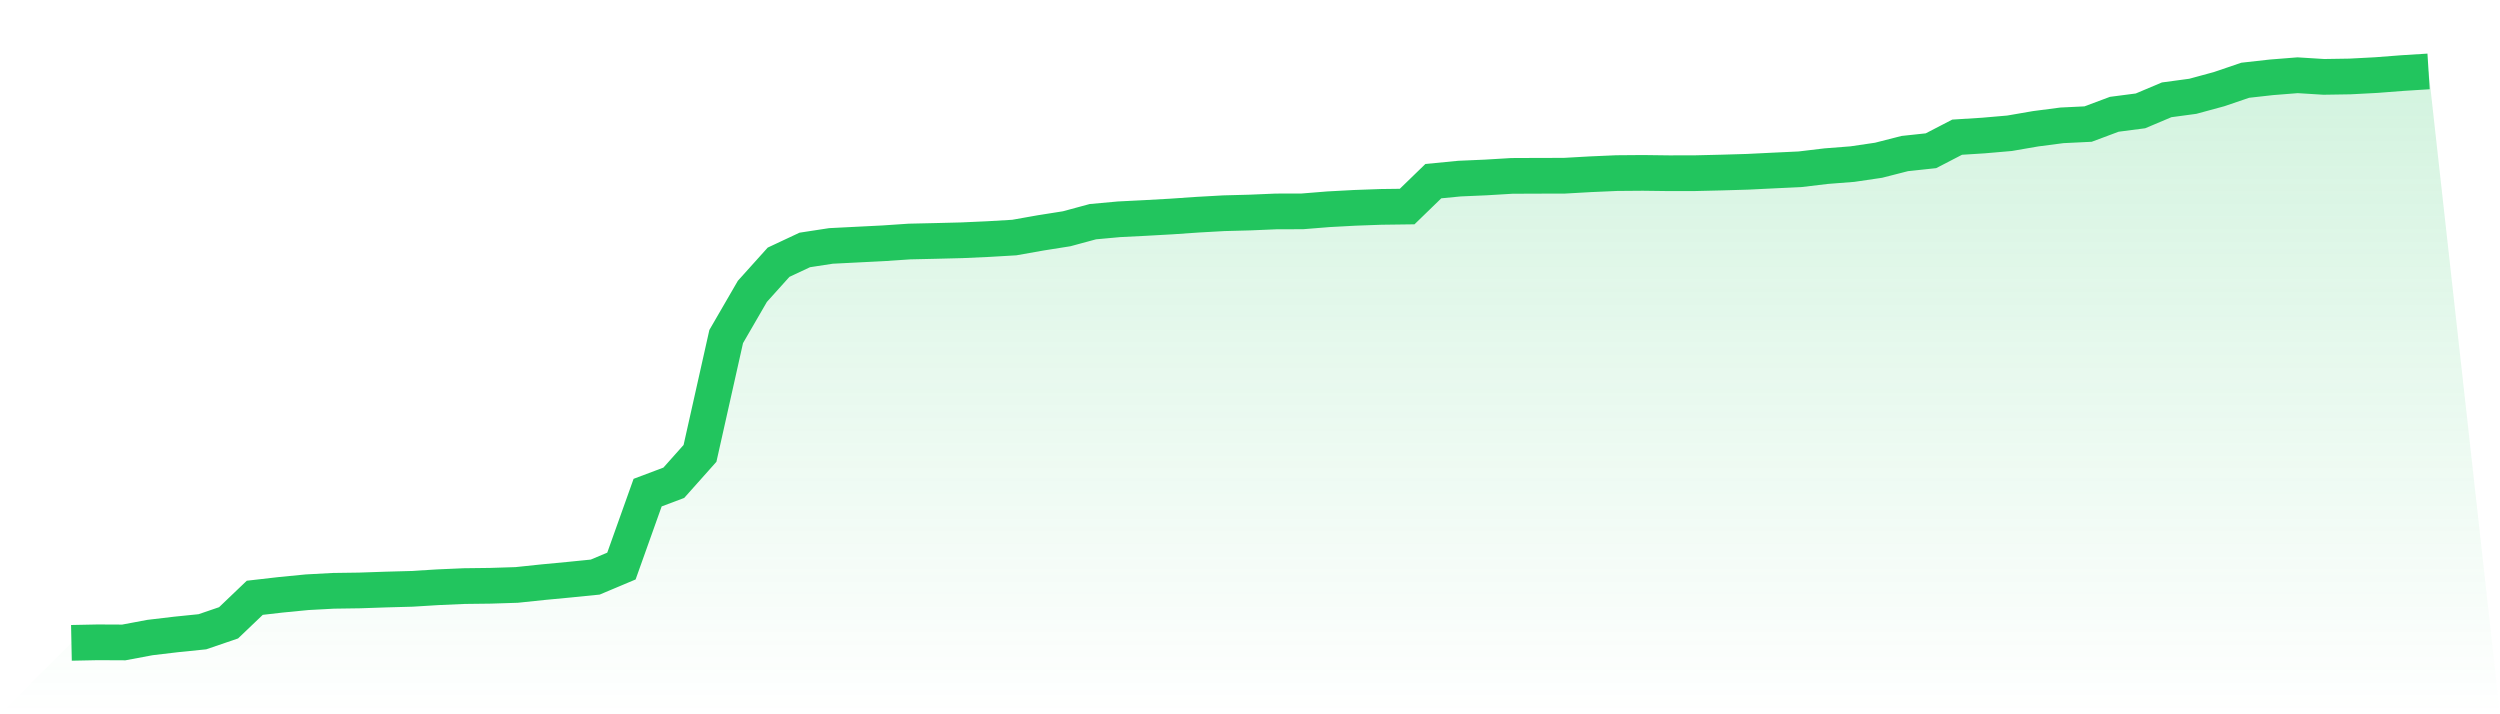
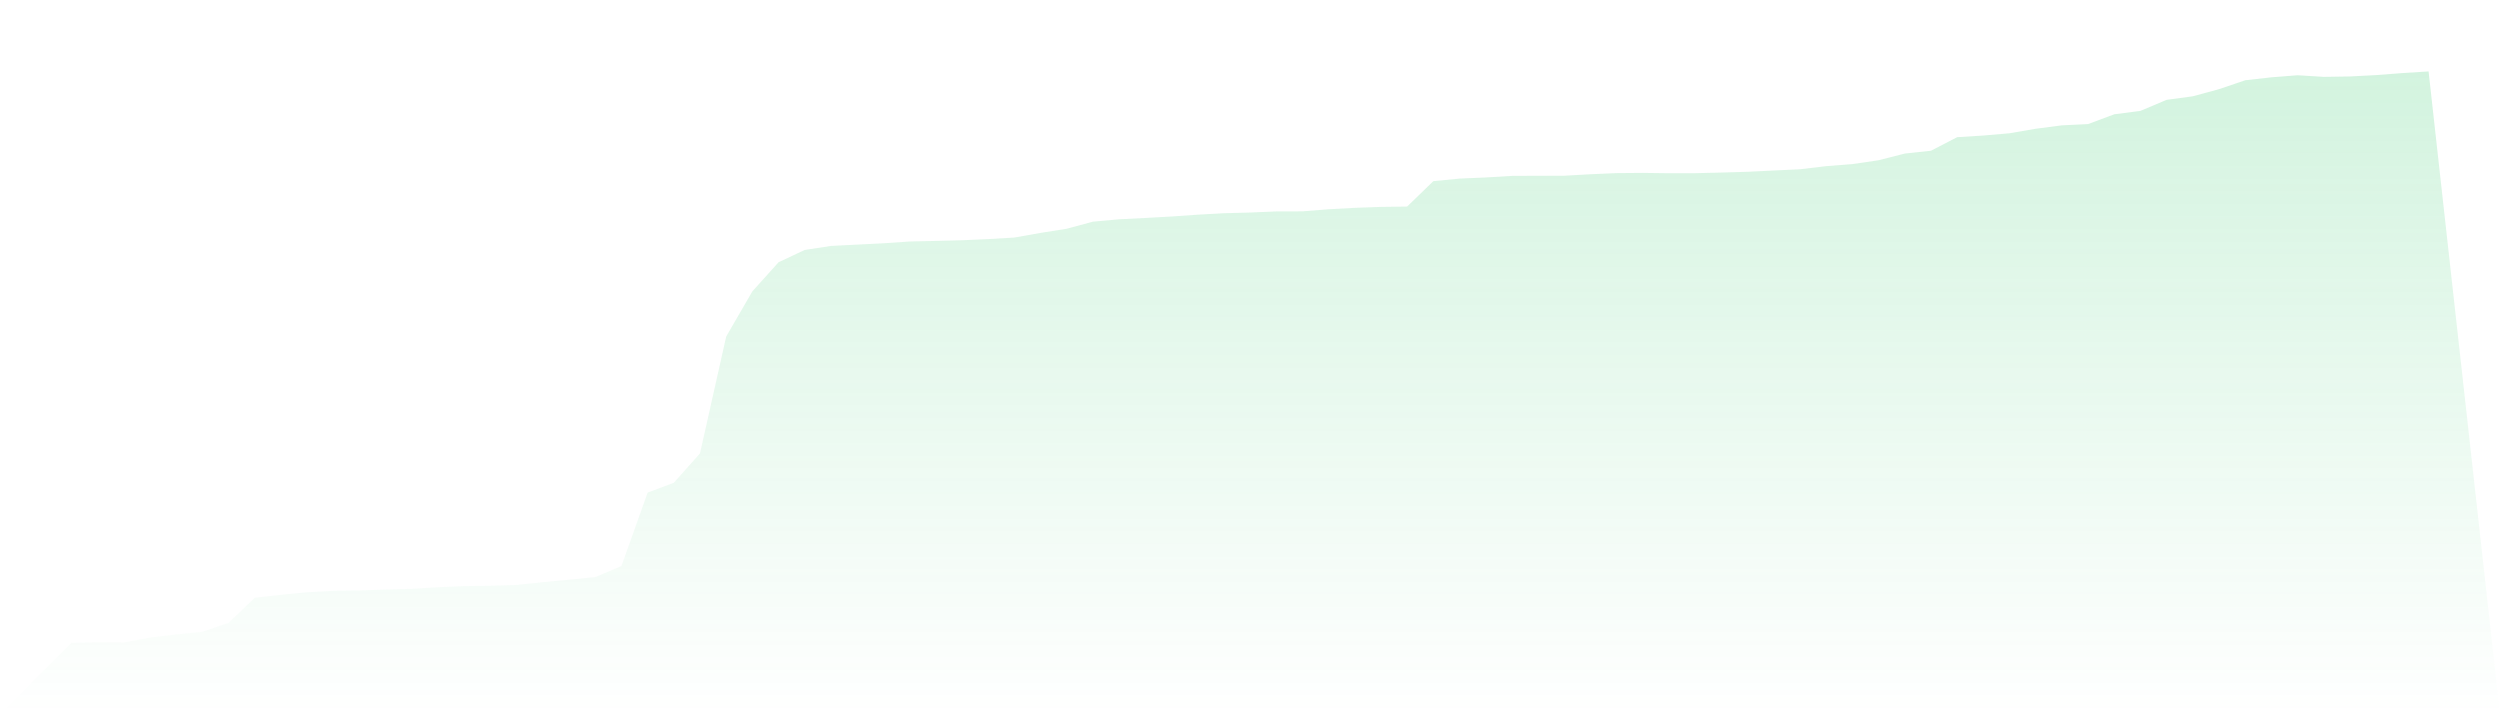
<svg xmlns="http://www.w3.org/2000/svg" viewBox="0 0 140 40">
  <defs>
    <linearGradient id="gradient" x1="0" x2="0" y1="0" y2="1">
      <stop offset="0%" stop-color="#22c55e" stop-opacity="0.2" />
      <stop offset="100%" stop-color="#22c55e" stop-opacity="0" />
    </linearGradient>
  </defs>
  <path d="M4,36 L4,36 L5.467,35.97 L6.933,35.977 L8.4,35.702 L9.867,35.528 L11.333,35.379 L12.8,34.878 L14.267,33.476 L15.733,33.308 L17.2,33.165 L18.667,33.086 L20.133,33.065 L21.6,33.015 L23.067,32.975 L24.533,32.885 L26,32.821 L27.467,32.803 L28.933,32.757 L30.4,32.603 L31.867,32.464 L33.333,32.317 L34.8,31.699 L36.267,27.587 L37.733,27.035 L39.2,25.389 L40.667,18.846 L42.133,16.316 L43.6,14.685 L45.067,13.997 L46.533,13.772 L48,13.698 L49.467,13.624 L50.933,13.525 L52.4,13.492 L53.867,13.455 L55.333,13.389 L56.8,13.303 L58.267,13.043 L59.733,12.811 L61.2,12.414 L62.667,12.28 L64.133,12.206 L65.6,12.124 L67.067,12.023 L68.533,11.941 L70,11.902 L71.467,11.84 L72.933,11.836 L74.4,11.718 L75.867,11.639 L77.333,11.586 L78.8,11.567 L80.267,10.144 L81.733,10.002 L83.2,9.938 L84.667,9.85 L86.133,9.844 L87.6,9.841 L89.067,9.758 L90.533,9.694 L92,9.682 L93.467,9.701 L94.933,9.698 L96.4,9.663 L97.867,9.62 L99.333,9.548 L100.8,9.479 L102.267,9.304 L103.733,9.19 L105.2,8.974 L106.667,8.599 L108.133,8.442 L109.6,7.682 L111.067,7.59 L112.533,7.463 L114,7.21 L115.467,7.019 L116.933,6.948 L118.4,6.4 L119.867,6.209 L121.333,5.59 L122.8,5.392 L124.267,4.993 L125.733,4.494 L127.2,4.33 L128.667,4.214 L130.133,4.305 L131.6,4.282 L133.067,4.205 L134.533,4.092 L136,4 L140,40 L0,40 z" fill="url(#gradient)" />
-   <path d="M4,36 L4,36 L5.467,35.97 L6.933,35.977 L8.4,35.702 L9.867,35.528 L11.333,35.379 L12.8,34.878 L14.267,33.476 L15.733,33.308 L17.2,33.165 L18.667,33.086 L20.133,33.065 L21.6,33.015 L23.067,32.975 L24.533,32.885 L26,32.821 L27.467,32.803 L28.933,32.757 L30.4,32.603 L31.867,32.464 L33.333,32.317 L34.8,31.699 L36.267,27.587 L37.733,27.035 L39.2,25.389 L40.667,18.846 L42.133,16.316 L43.6,14.685 L45.067,13.997 L46.533,13.772 L48,13.698 L49.467,13.624 L50.933,13.525 L52.4,13.492 L53.867,13.455 L55.333,13.389 L56.8,13.303 L58.267,13.043 L59.733,12.811 L61.2,12.414 L62.667,12.28 L64.133,12.206 L65.6,12.124 L67.067,12.023 L68.533,11.941 L70,11.902 L71.467,11.84 L72.933,11.836 L74.4,11.718 L75.867,11.639 L77.333,11.586 L78.8,11.567 L80.267,10.144 L81.733,10.002 L83.2,9.938 L84.667,9.85 L86.133,9.844 L87.6,9.841 L89.067,9.758 L90.533,9.694 L92,9.682 L93.467,9.701 L94.933,9.698 L96.4,9.663 L97.867,9.62 L99.333,9.548 L100.8,9.479 L102.267,9.304 L103.733,9.19 L105.2,8.974 L106.667,8.599 L108.133,8.442 L109.6,7.682 L111.067,7.59 L112.533,7.463 L114,7.21 L115.467,7.019 L116.933,6.948 L118.4,6.4 L119.867,6.209 L121.333,5.59 L122.8,5.392 L124.267,4.993 L125.733,4.494 L127.2,4.33 L128.667,4.214 L130.133,4.305 L131.6,4.282 L133.067,4.205 L134.533,4.092 L136,4" fill="none" stroke="#22c55e" stroke-width="2" />
</svg>